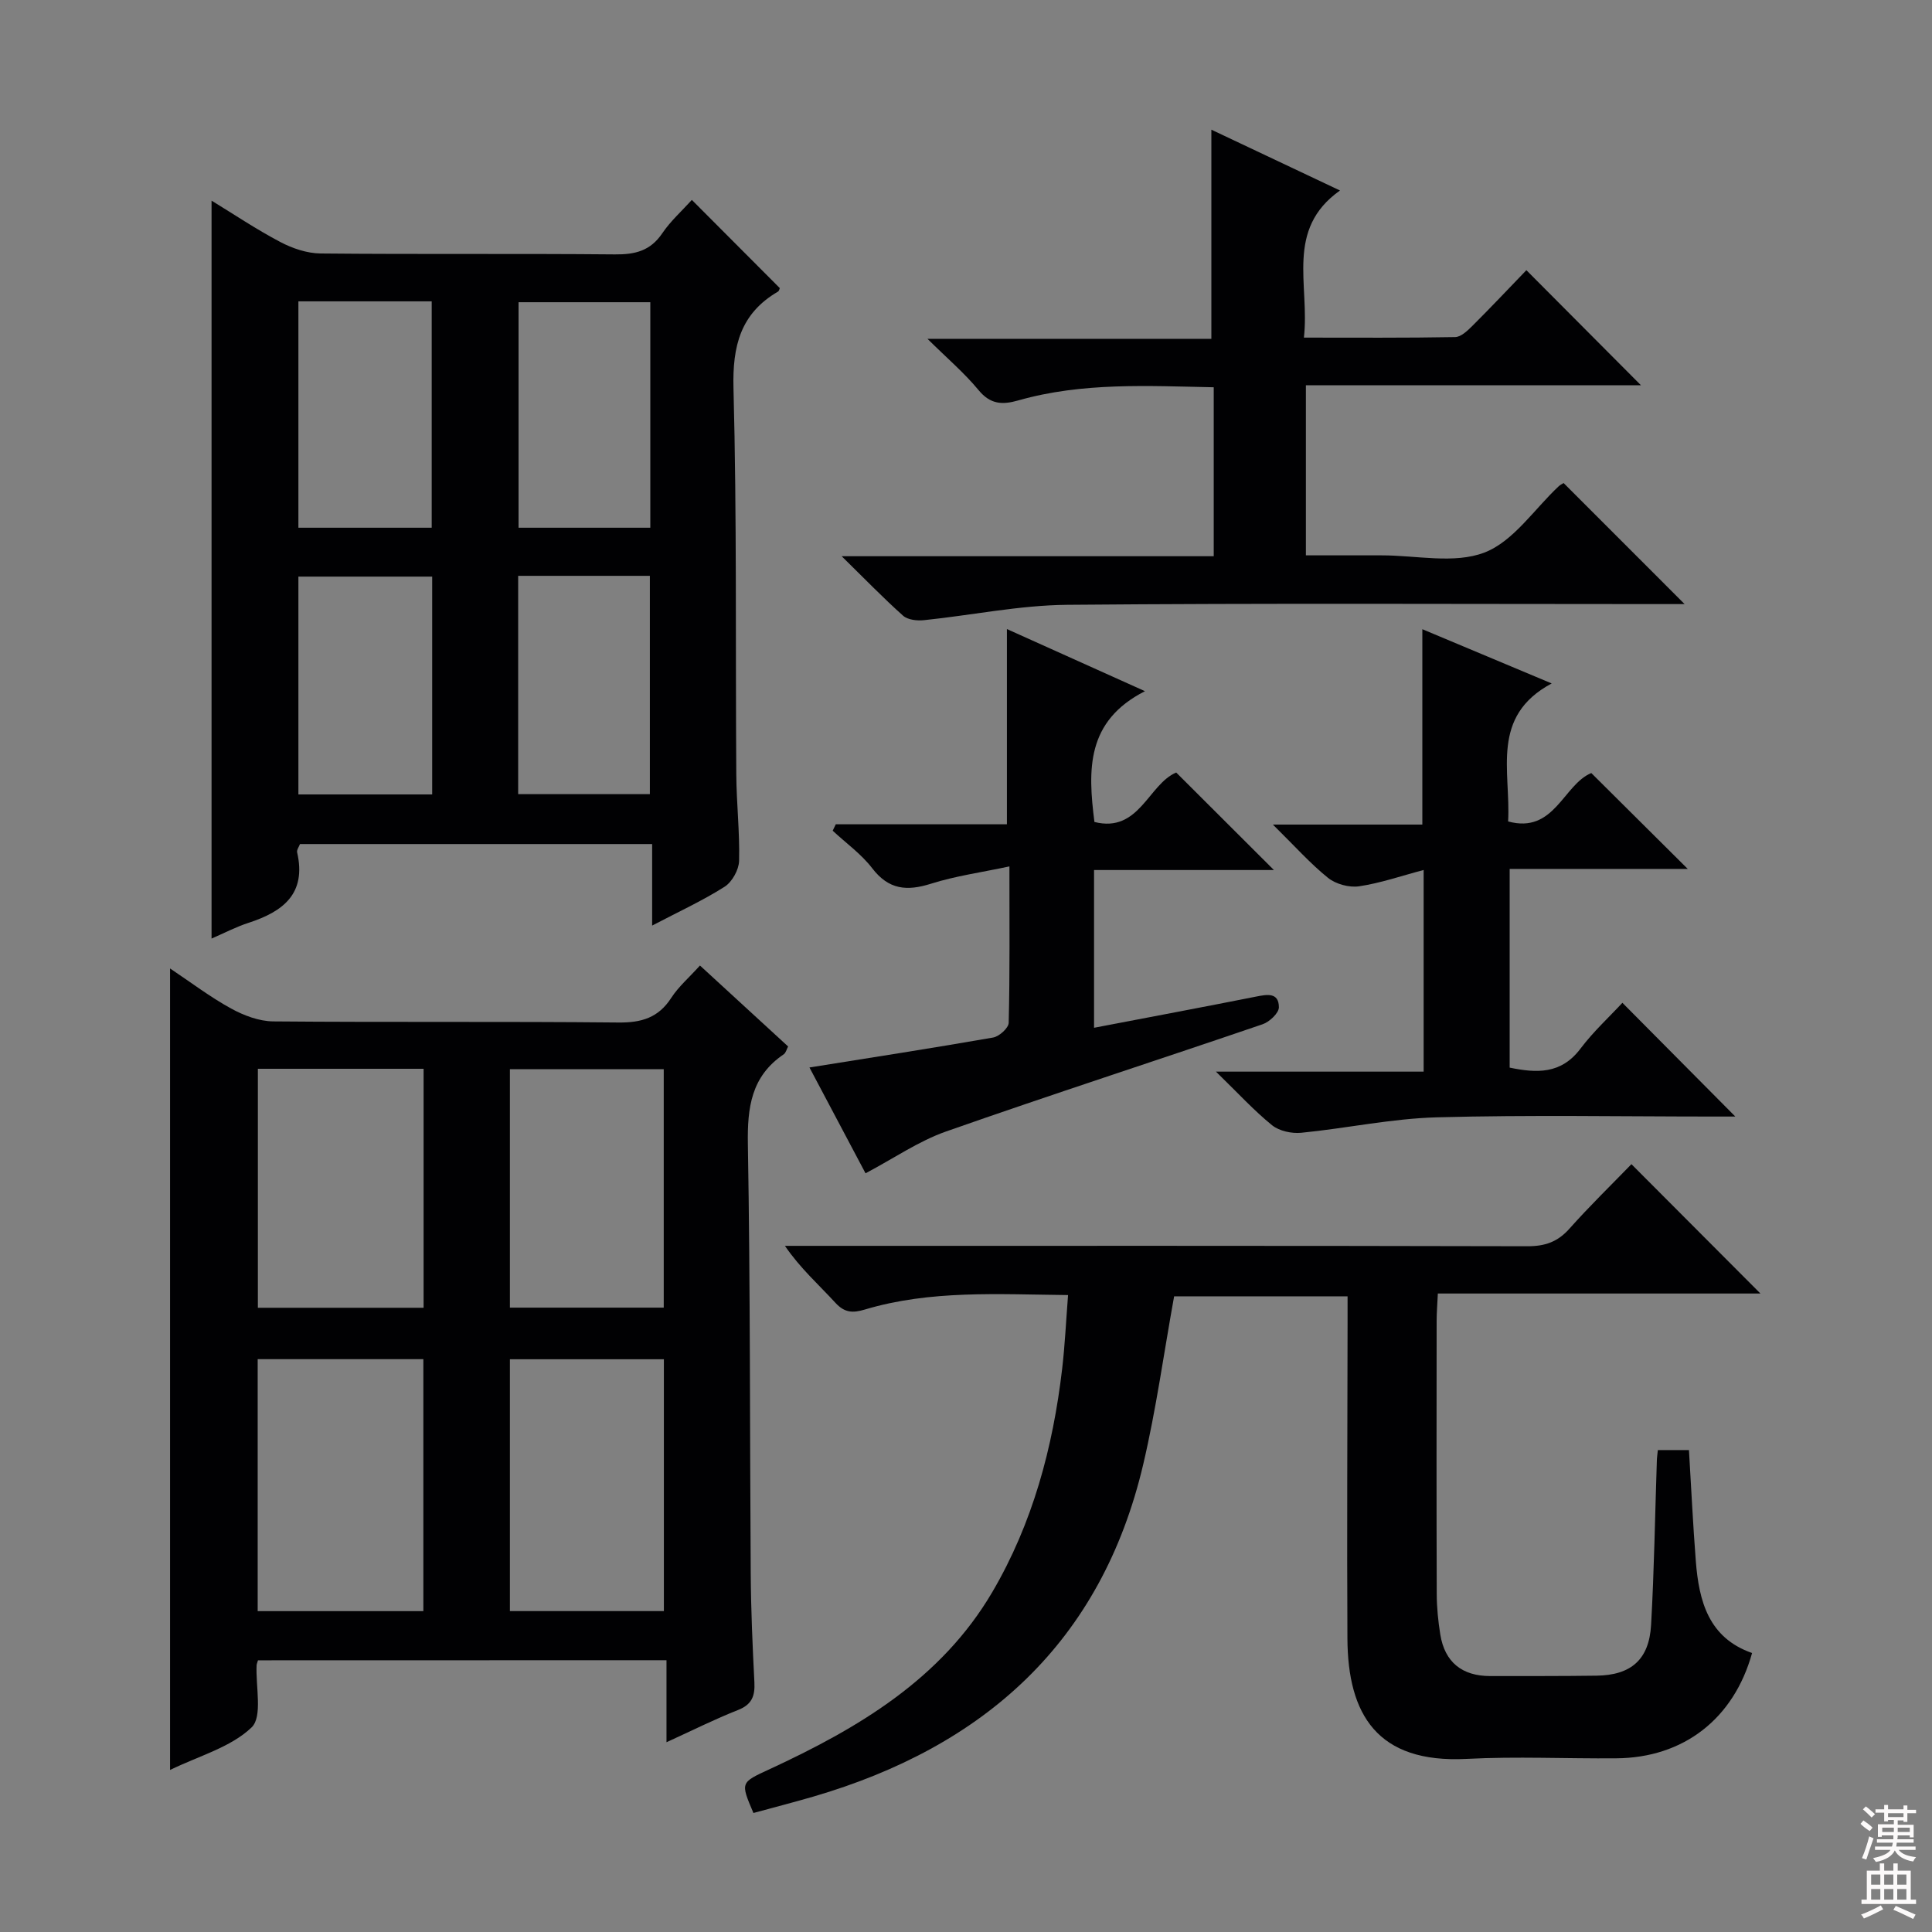
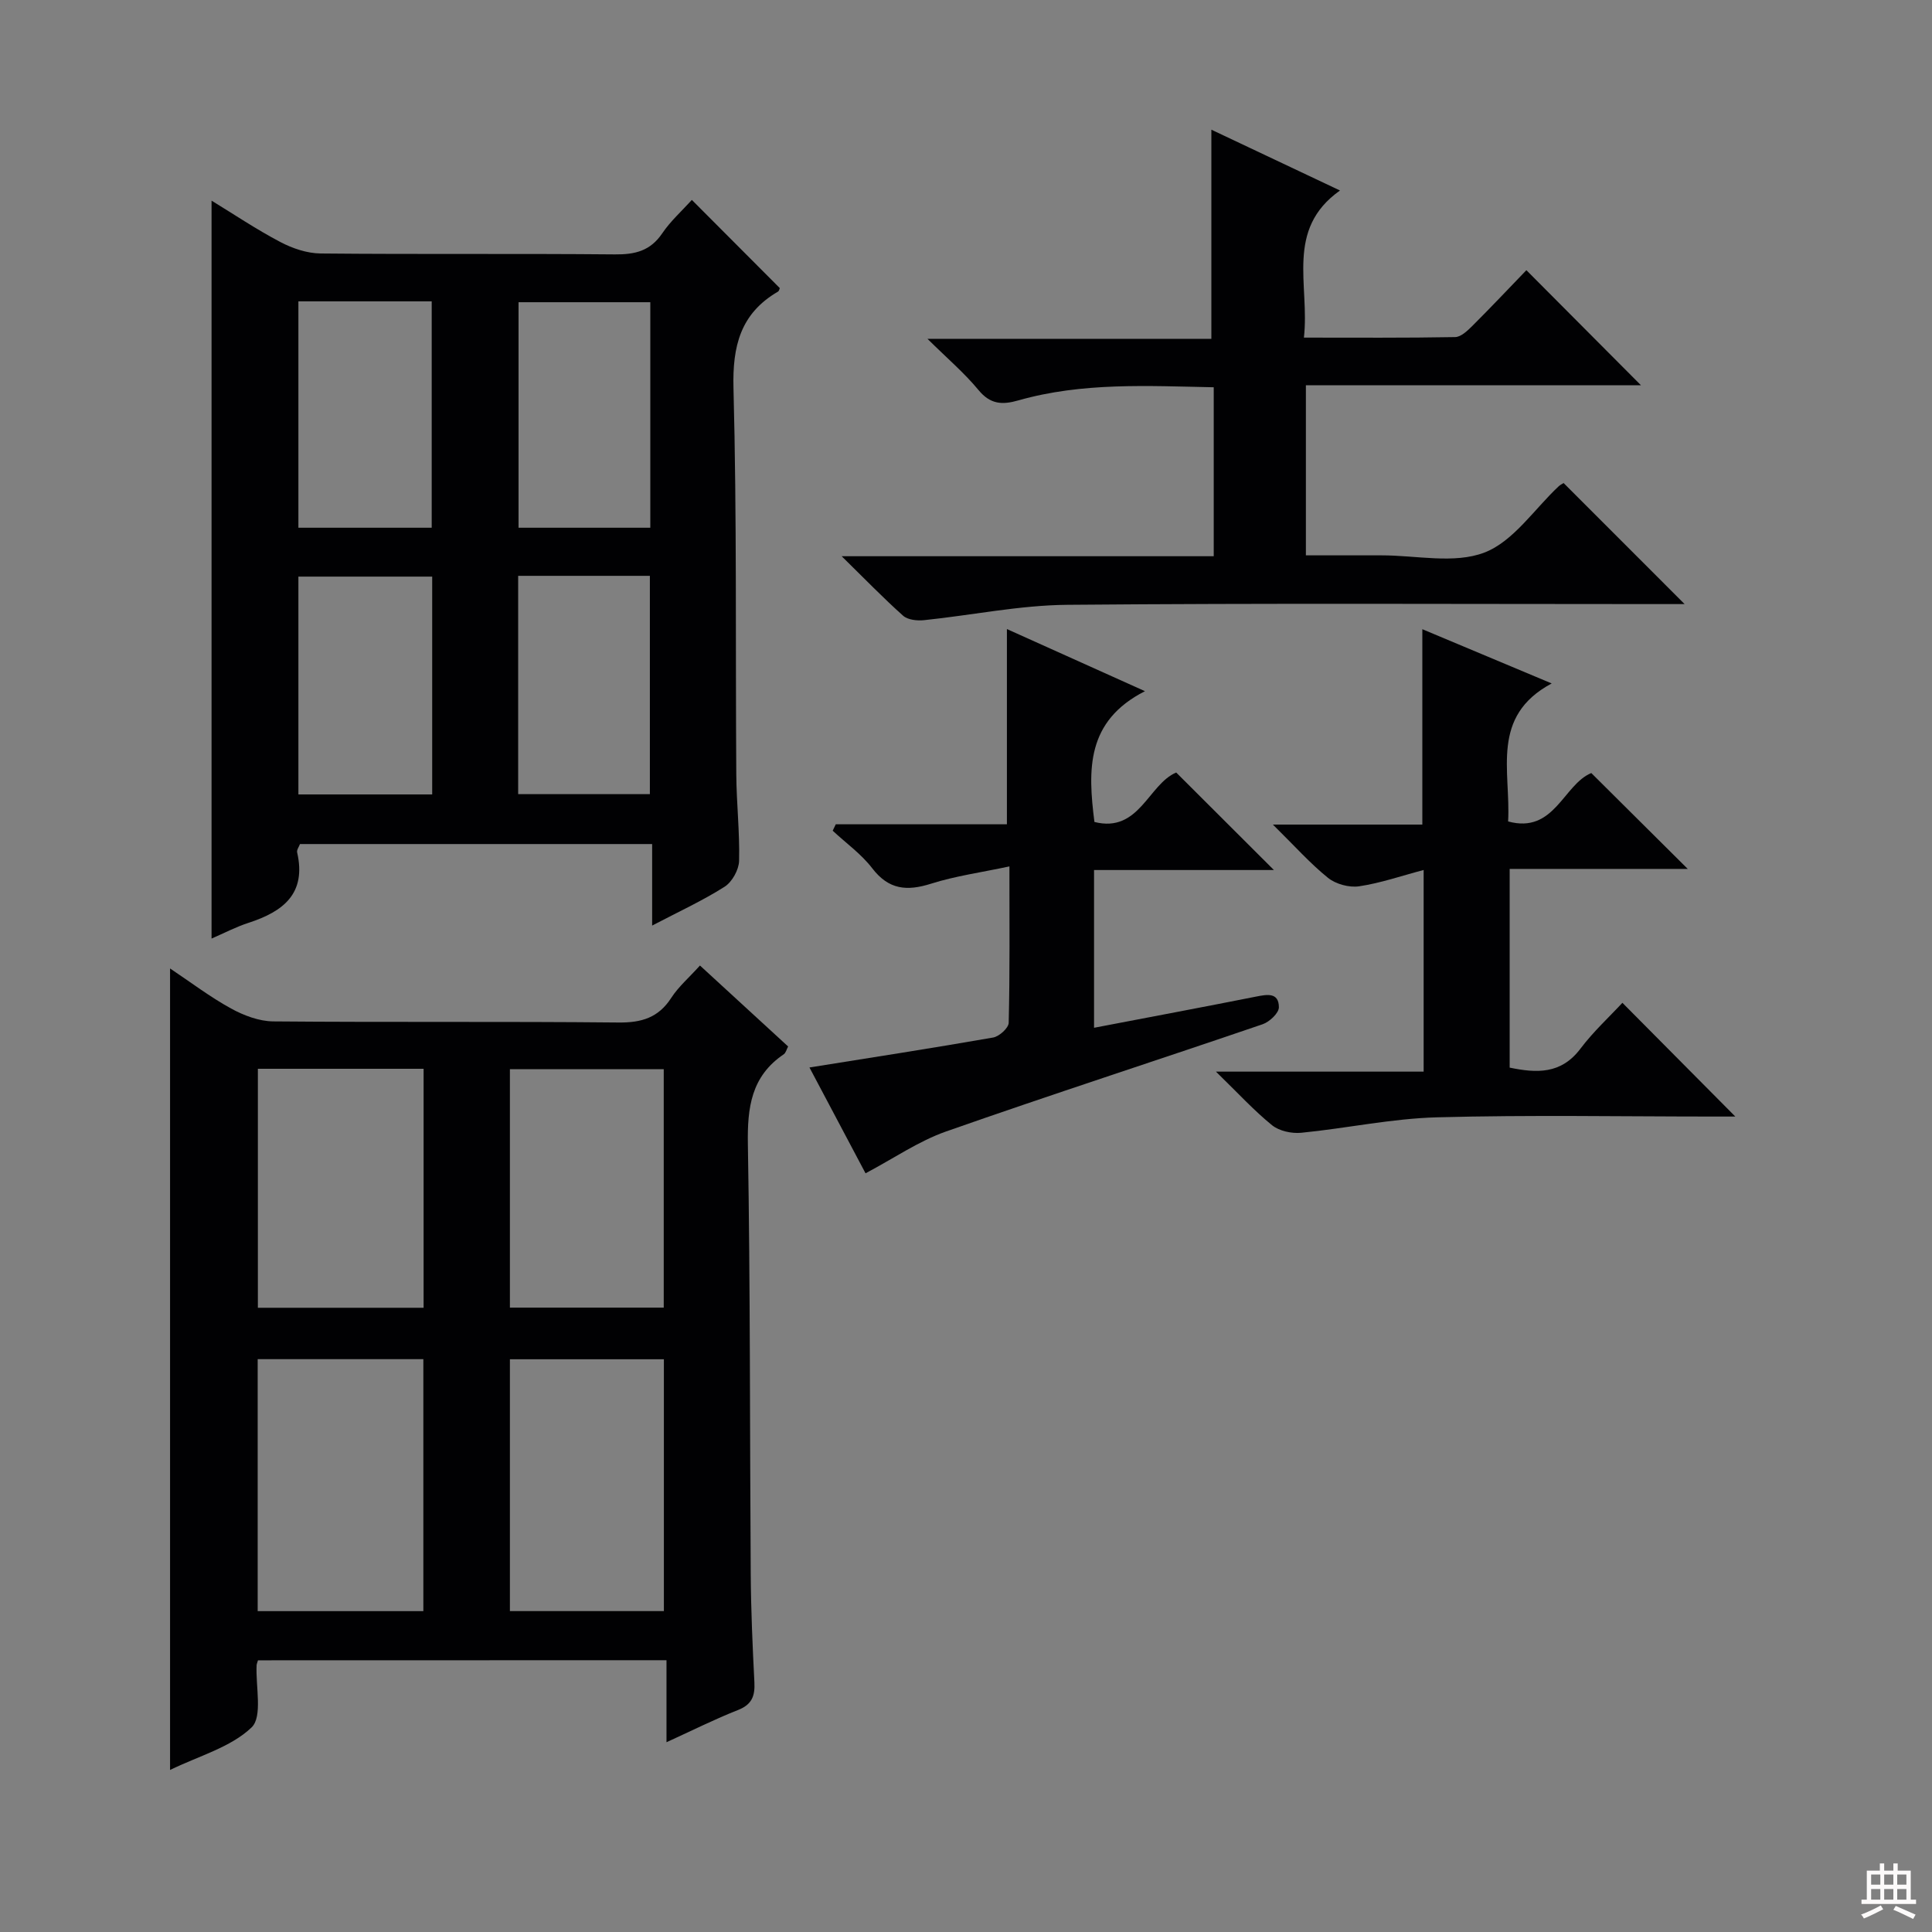
<svg xmlns="http://www.w3.org/2000/svg" enable-background="new 0 0 400 400" viewBox="0 0 400 400">
  <rect x="0" y="0" width="400" height="400" fill="#808080" stroke="none" />
  <g fill="#010103">
    <path d="m53.41 343.75c-.19.64-.27.79-.28.96-.23 4.44 1.29 10.71-1.05 12.94-4.31 4.12-10.88 5.88-16.87 8.8 0-55.52 0-110.31 0-165.94 4.41 2.95 8.34 5.94 12.63 8.29 2.62 1.44 5.79 2.64 8.72 2.67 23.83.21 47.66-.01 71.48.23 4.79.05 8.28-.99 10.94-5.11 1.51-2.33 3.71-4.21 5.94-6.69 6.13 5.63 12.11 11.12 18.25 16.76-.31.58-.47 1.33-.92 1.63-6.72 4.55-7.54 11.01-7.41 18.62.51 29.65.39 59.31.59 88.97.05 7.48.38 14.96.76 22.43.14 2.82-.51 4.6-3.39 5.73-4.76 1.87-9.35 4.18-14.81 6.67 0-5.97 0-11.31 0-16.98-28.56.02-56.47.02-84.58.02zm34.24-10.18c0-17.6 0-34.94 0-52.17-11.73 0-23.1 0-34.3 0v52.17zm-34.26-112.29v49.48h34.31c0-16.59 0-32.93 0-49.48-11.55 0-22.78 0-34.31 0zm84.06 112.28c0-17.84 0-35.06 0-52.14-10.92 0-21.46 0-31.88 0v52.14zm-31.88-112.2v49.37h31.85c0-16.64 0-33.01 0-49.37-10.84 0-21.27 0-31.85 0z" />
    <path d="m43.8 41.54c4.62 2.82 9.28 5.96 14.23 8.56 2.52 1.33 5.54 2.35 8.34 2.38 20.32.2 40.64 0 60.95.19 4.16.04 7.32-.72 9.78-4.35 1.74-2.57 4.13-4.7 6.14-6.93 6.19 6.21 12.18 12.21 18.21 18.26-.07.15-.14.58-.37.72-7.77 4.53-9.45 11.25-9.22 20.02.7 26.63.4 53.28.58 79.92.04 5.98.73 11.96.58 17.93-.05 1.85-1.45 4.36-3 5.35-4.55 2.89-9.5 5.16-15 8.04 0-6.06 0-11.3 0-16.88-24.55 0-48.62 0-72.91 0-.2.55-.71 1.21-.59 1.73 1.96 8.56-2.92 12.26-10.06 14.58-2.65.86-5.15 2.18-7.66 3.26 0-50.96 0-101.69 0-152.78zm45.58 67.72c0-15.82 0-31.31 0-46.87-9.37 0-18.31 0-27.6 0v46.87zm45.26 0c0-15.74 0-31.14 0-46.69-9.33 0-18.37 0-27.28 0v46.69zm-72.86 55.22h27.7c0-15.23 0-30.12 0-45.1-9.42 0-18.48 0-27.7 0zm45.5-45.26v45.2h27.27c0-15.29 0-30.17 0-45.2-9.18 0-17.97 0-27.27 0z" />
-     <path d="m343.24 300.22h6.44c.47 7.8.83 15.41 1.42 22.99.65 8.3 2.64 15.89 11.65 19.03-3.79 13.63-14.18 21.69-28.1 21.8-10.33.09-20.68-.42-30.99.12-18.58.96-24.61-9.25-24.69-24.91-.12-21.66.01-43.32.03-64.98 0-1.83 0-3.65 0-5.88-12.21 0-24.24 0-35.91 0-2.12 11.69-3.71 23.35-6.39 34.76-8.65 36.82-32.87 58.47-68.32 68.82-4.13 1.2-8.29 2.27-12.39 3.39-2.72-6.38-2.68-6.28 3.31-9.05 18.34-8.49 35.54-18.63 46.14-36.68 8.35-14.22 12.56-29.93 14.47-46.25.57-4.9.8-9.84 1.22-15.25-14.55-.15-28.49-1.07-42.09 3-2.48.74-4.17.68-6.07-1.39-3.44-3.75-7.28-7.14-10.46-11.8h5.26c49.49 0 98.97-.04 148.46.08 3.63.01 6.26-.89 8.69-3.62 4.2-4.72 8.74-9.13 12.85-13.37 9.13 9.16 17.9 17.94 26.71 26.78-21.83 0-44.04 0-66.79 0-.1 2.19-.25 3.95-.25 5.71-.02 18.83-.04 37.66.02 56.48.01 2.81.29 5.64.74 8.42.93 5.71 4.49 8.59 10.34 8.59 7.33-.01 14.66.02 21.99-.08 7.15-.09 10.91-3.32 11.31-10.52.64-11.29.81-22.61 1.19-33.91.01-.66.11-1.3.21-2.28z" />
    <path d="m323.73 100.01c8.42 8.43 16.51 16.52 25.05 25.06-1.9 0-3.62 0-5.35 0-40.83 0-81.66-.21-122.49.15-9.89.09-19.75 2.16-29.64 3.18-1.42.15-3.35-.06-4.32-.92-4.08-3.64-7.89-7.58-12.72-12.32h77.03c0-11.86 0-23.13 0-34.98-13.63-.27-27.19-1.06-40.46 2.72-3.32.95-5.78.83-8.22-2.12-2.93-3.55-6.49-6.58-10.59-10.63h58.78c0-14.65 0-28.8 0-43.3 8.53 4.04 17.19 8.13 26.63 12.59-11.41 8.08-6.23 19.55-7.47 30.46 10.77 0 21.04.08 31.31-.11 1.22-.02 2.57-1.33 3.58-2.33 3.88-3.87 7.63-7.85 11.17-11.52 8.13 8.16 15.85 15.92 23.73 23.83-22.79 0-45.94 0-69.38 0v35.21c5.16 0 10.42.01 15.67 0 7.17-.01 15.04 1.82 21.29-.58 6-2.3 10.32-8.99 15.39-13.73.34-.31.8-.52 1.01-.66z" />
    <path d="m359.28 231.17c-1.08 0-2.69 0-4.3 0-19.15 0-38.32-.36-57.46.16-9.39.25-18.73 2.28-28.12 3.2-1.98.19-4.54-.36-6.03-1.56-3.73-3.02-7.01-6.61-11.62-11.1h43c0-14.25 0-27.67 0-41.75-4.59 1.21-8.92 2.72-13.37 3.38-2.05.3-4.81-.45-6.43-1.75-3.7-2.98-6.9-6.59-11.41-11.03h30.94c0-13.76 0-26.83 0-40.45 8.55 3.58 17.07 7.16 26.78 11.23-12.76 6.83-8.45 18.1-9.02 28.57 9.58 2.63 11.42-7.63 17.22-10.02 6.58 6.54 13.16 13.08 19.97 19.85-11.97 0-24.25 0-36.87 0v41.14c5.54 1.14 10.63 1.42 14.65-3.92 2.69-3.56 6.03-6.63 8.69-9.5 8.1 8.16 15.66 15.78 23.38 23.55z" />
    <path d="m208.47 170.66c0-13.74 0-26.8 0-40.42 9.14 4.11 18.12 8.15 28.58 12.86-12.19 6.21-11.83 16.26-10.46 27.08 9.27 2.34 11.16-7.8 16.93-10.24 6.69 6.68 13.34 13.31 20.23 20.19-12.24 0-24.6 0-37.24 0v32.66c11.44-2.19 22.49-4.26 33.52-6.45 2.32-.46 4.73-.92 4.75 2.2.01 1.2-1.95 3.04-3.37 3.52-21.82 7.46-43.76 14.55-65.51 22.19-5.7 2-10.85 5.58-16.7 8.67-3.77-7.11-7.76-14.65-11.61-21.91 12.94-2.07 25.5-4.01 38.02-6.2 1.27-.22 3.21-1.97 3.23-3.06.25-10.3.15-20.61.15-32.37-5.85 1.25-11.18 1.98-16.23 3.58-4.99 1.58-8.76 1.26-12.17-3.19-2.26-2.95-5.43-5.21-8.19-7.78.21-.44.43-.89.64-1.33z" />
  </g>
-   <path d="m385.2 377.6.6-.7c.6.4 1.3.9 1.9 1.5l-.6.7c-.8-.5-1.4-1-1.9-1.5zm.3 7.1c.6-1.4 1.1-2.9 1.5-4.5.3.1.6.3.9.4-.5 1.4-1 2.9-1.5 4.4zm.2-10.1.6-.6c.7.5 1.3 1.1 1.9 1.6l-.7.7c-.6-.6-1.2-1.2-1.8-1.7zm8.4-.8h.8v.9h1.8v.7h-1.8v1.8h-.8v-.3h-1.2v.9h3.3v2.6h-.8v-.4h-2.5c0 .3 0 .6-.1.8h3.4v.7h-3.5c0 .3-.1.6-.1.8h4v.7h-3.5c.7.9 1.9 1.3 3.6 1.5-.2.2-.4.5-.6.9-1.9-.3-3.2-1.1-3.8-2.3-.5 1.1-1.8 2-3.9 2.4-.2-.3-.4-.5-.6-.8 1.9-.4 3.1-.9 3.6-1.7h-3.2v-.7h3.5c.1-.2.1-.5.2-.8h-3.3v-.7h3.4c0-.2 0-.5 0-.8h-2.4v.3h-.8v-2.6h3.3v-.9h-1.2v.3h-.8v-1.8h-1.8v-.7h1.8v-.9h.8v.9h3.2zm-4.4 5.5h2.4c0-.3 0-.6 0-.9h-2.4zm1.2-3.1h3.2v-.8h-3.2zm4.4 2.2h-2.4v.9h2.5v-.9z" fill="#fcfafa" />
  <path d="m389.2 385.8h.9v1.5h1.9v-1.5h.9v1.5h2.7v6h1.1v.9h-11.3v-.9h1.1v-6h2.7zm.2 8.7.5.8c-1.2.6-2.5 1.3-4 1.9-.2-.3-.3-.6-.6-.8 1.6-.6 3-1.3 4.1-1.9zm-2-4.3h1.9v-2.1h-1.9zm0 3.1h1.9v-2.2h-1.9zm2.7-3.1h1.9v-2.1h-1.9zm0 3.1h1.9v-2.2h-1.9zm2.4 1.3c1.4.6 2.7 1.2 4.1 1.8l-.5.9c-1.5-.7-2.8-1.4-4.1-1.9zm2.2-6.5h-1.9v2.1h1.9zm-1.9 5.2h1.9v-2.2h-1.9z" fill="#fcfafa" />
</svg>